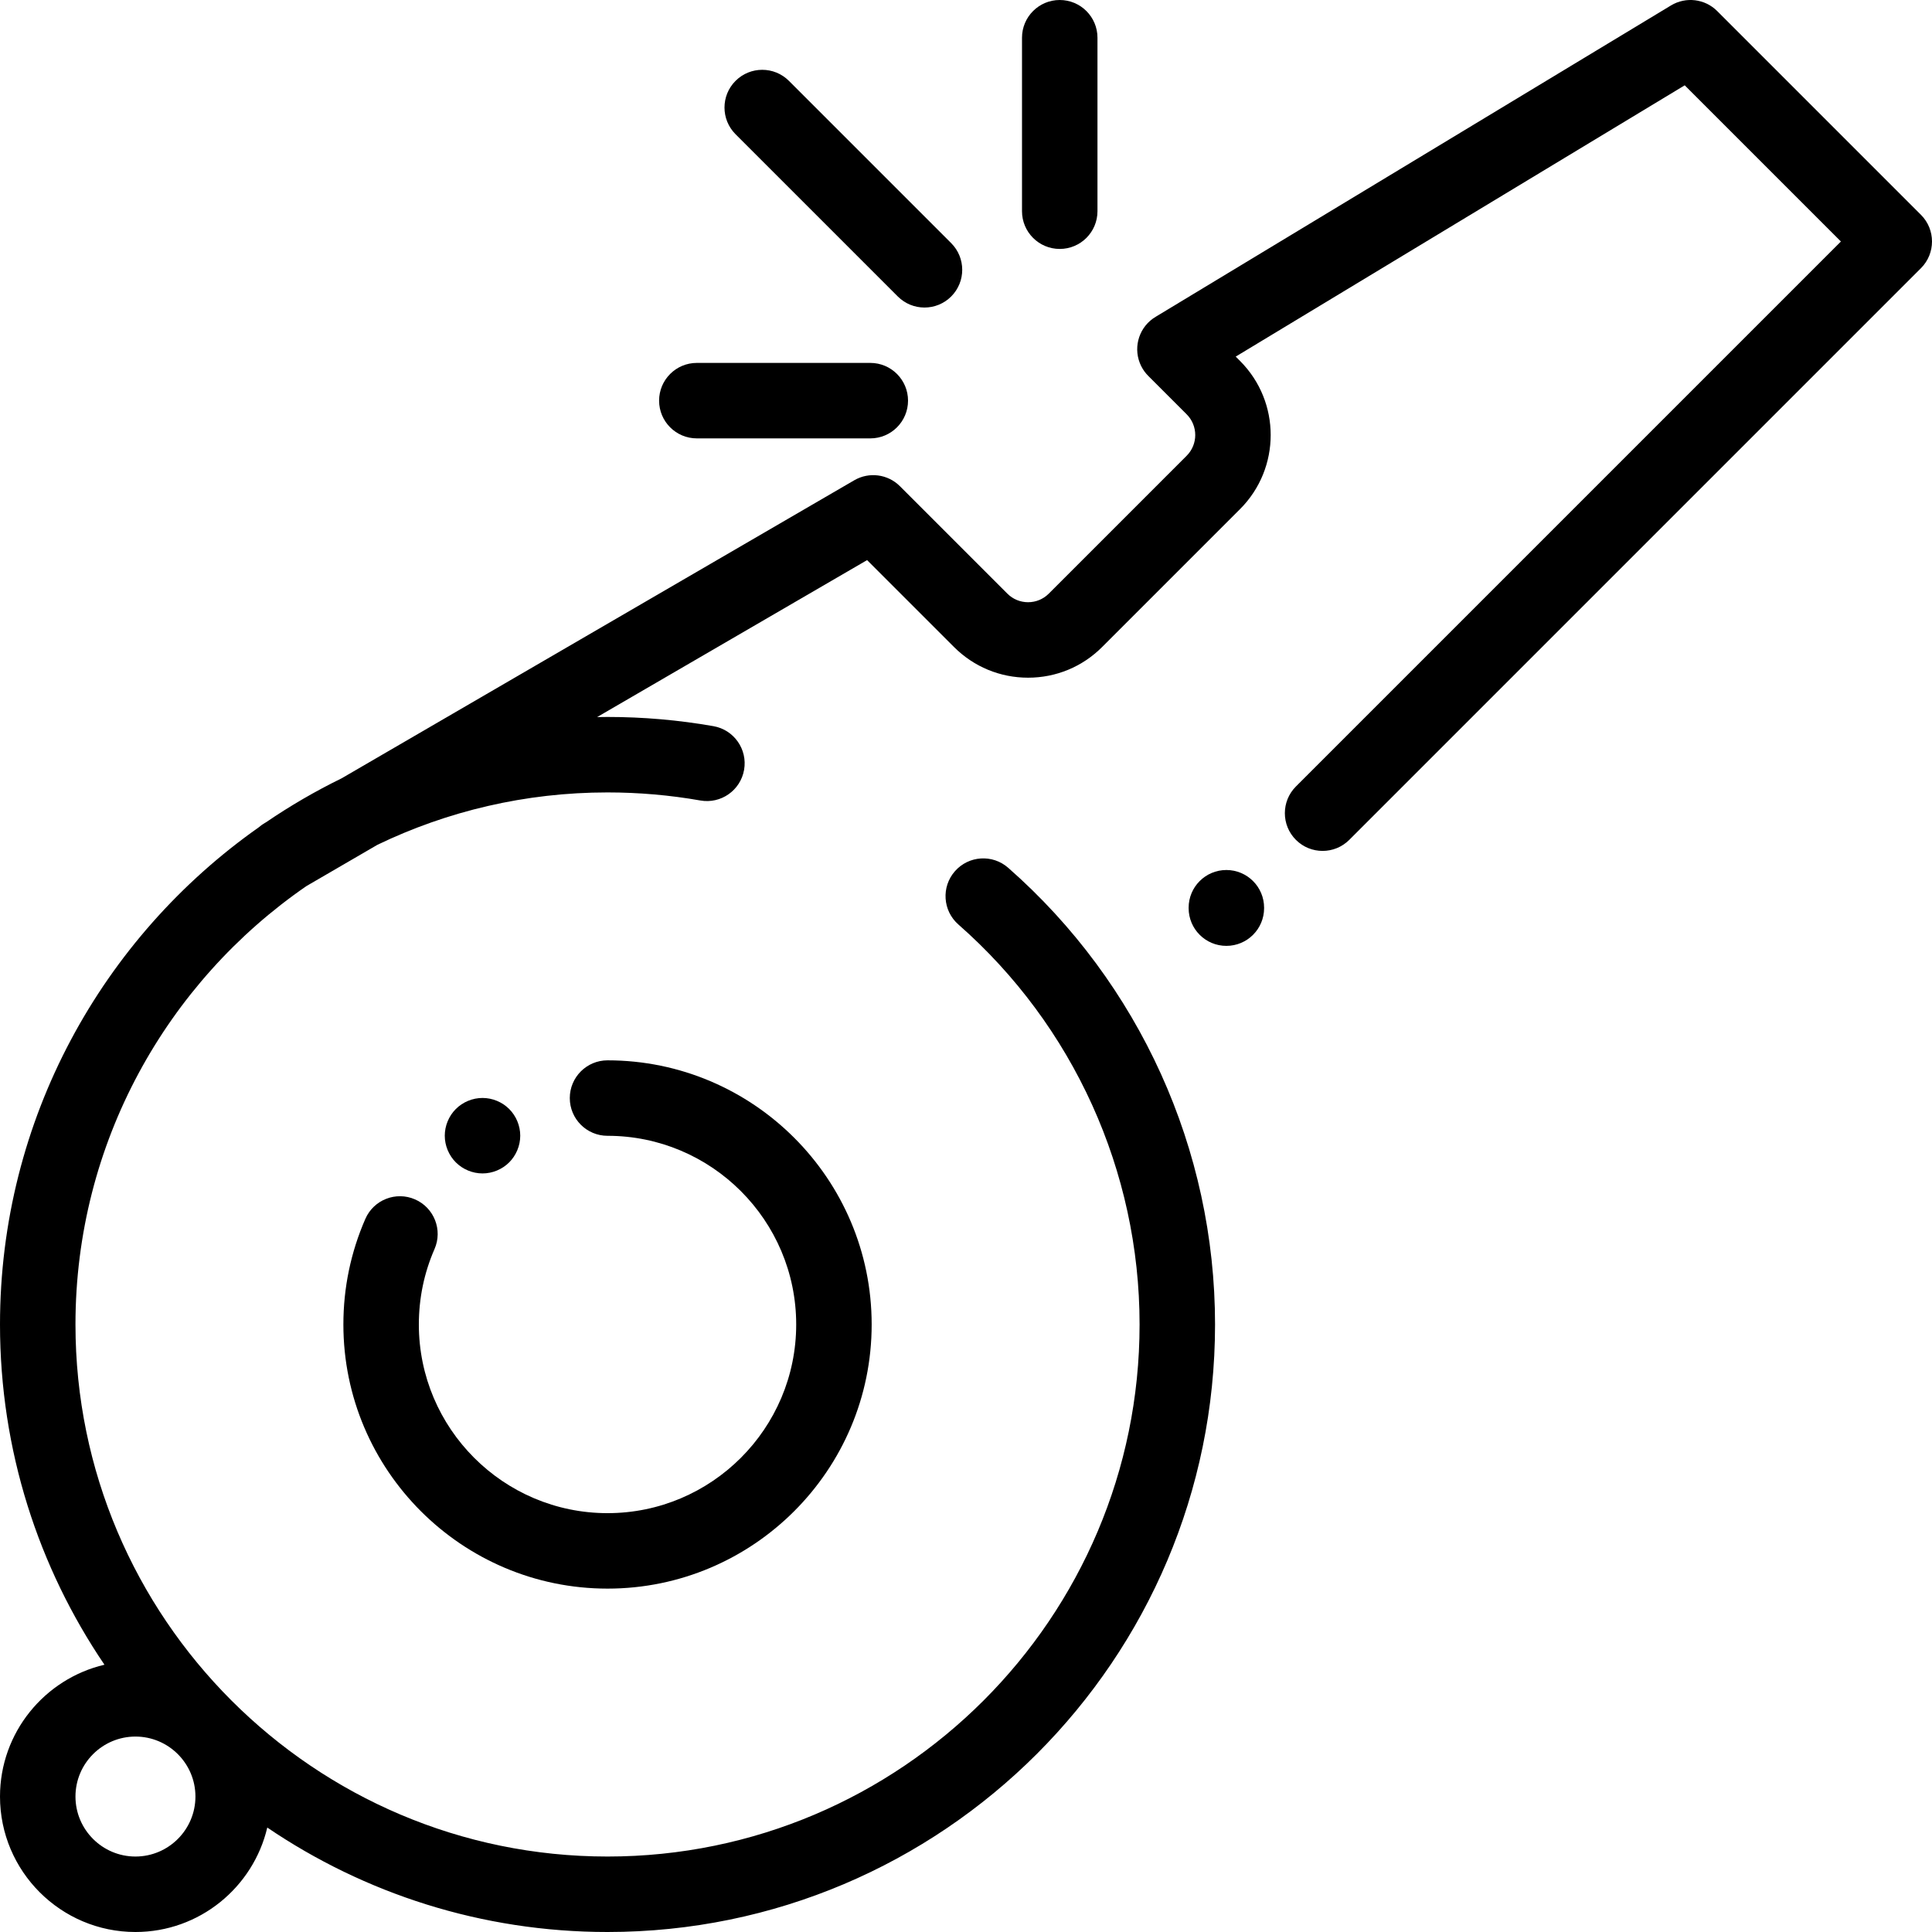
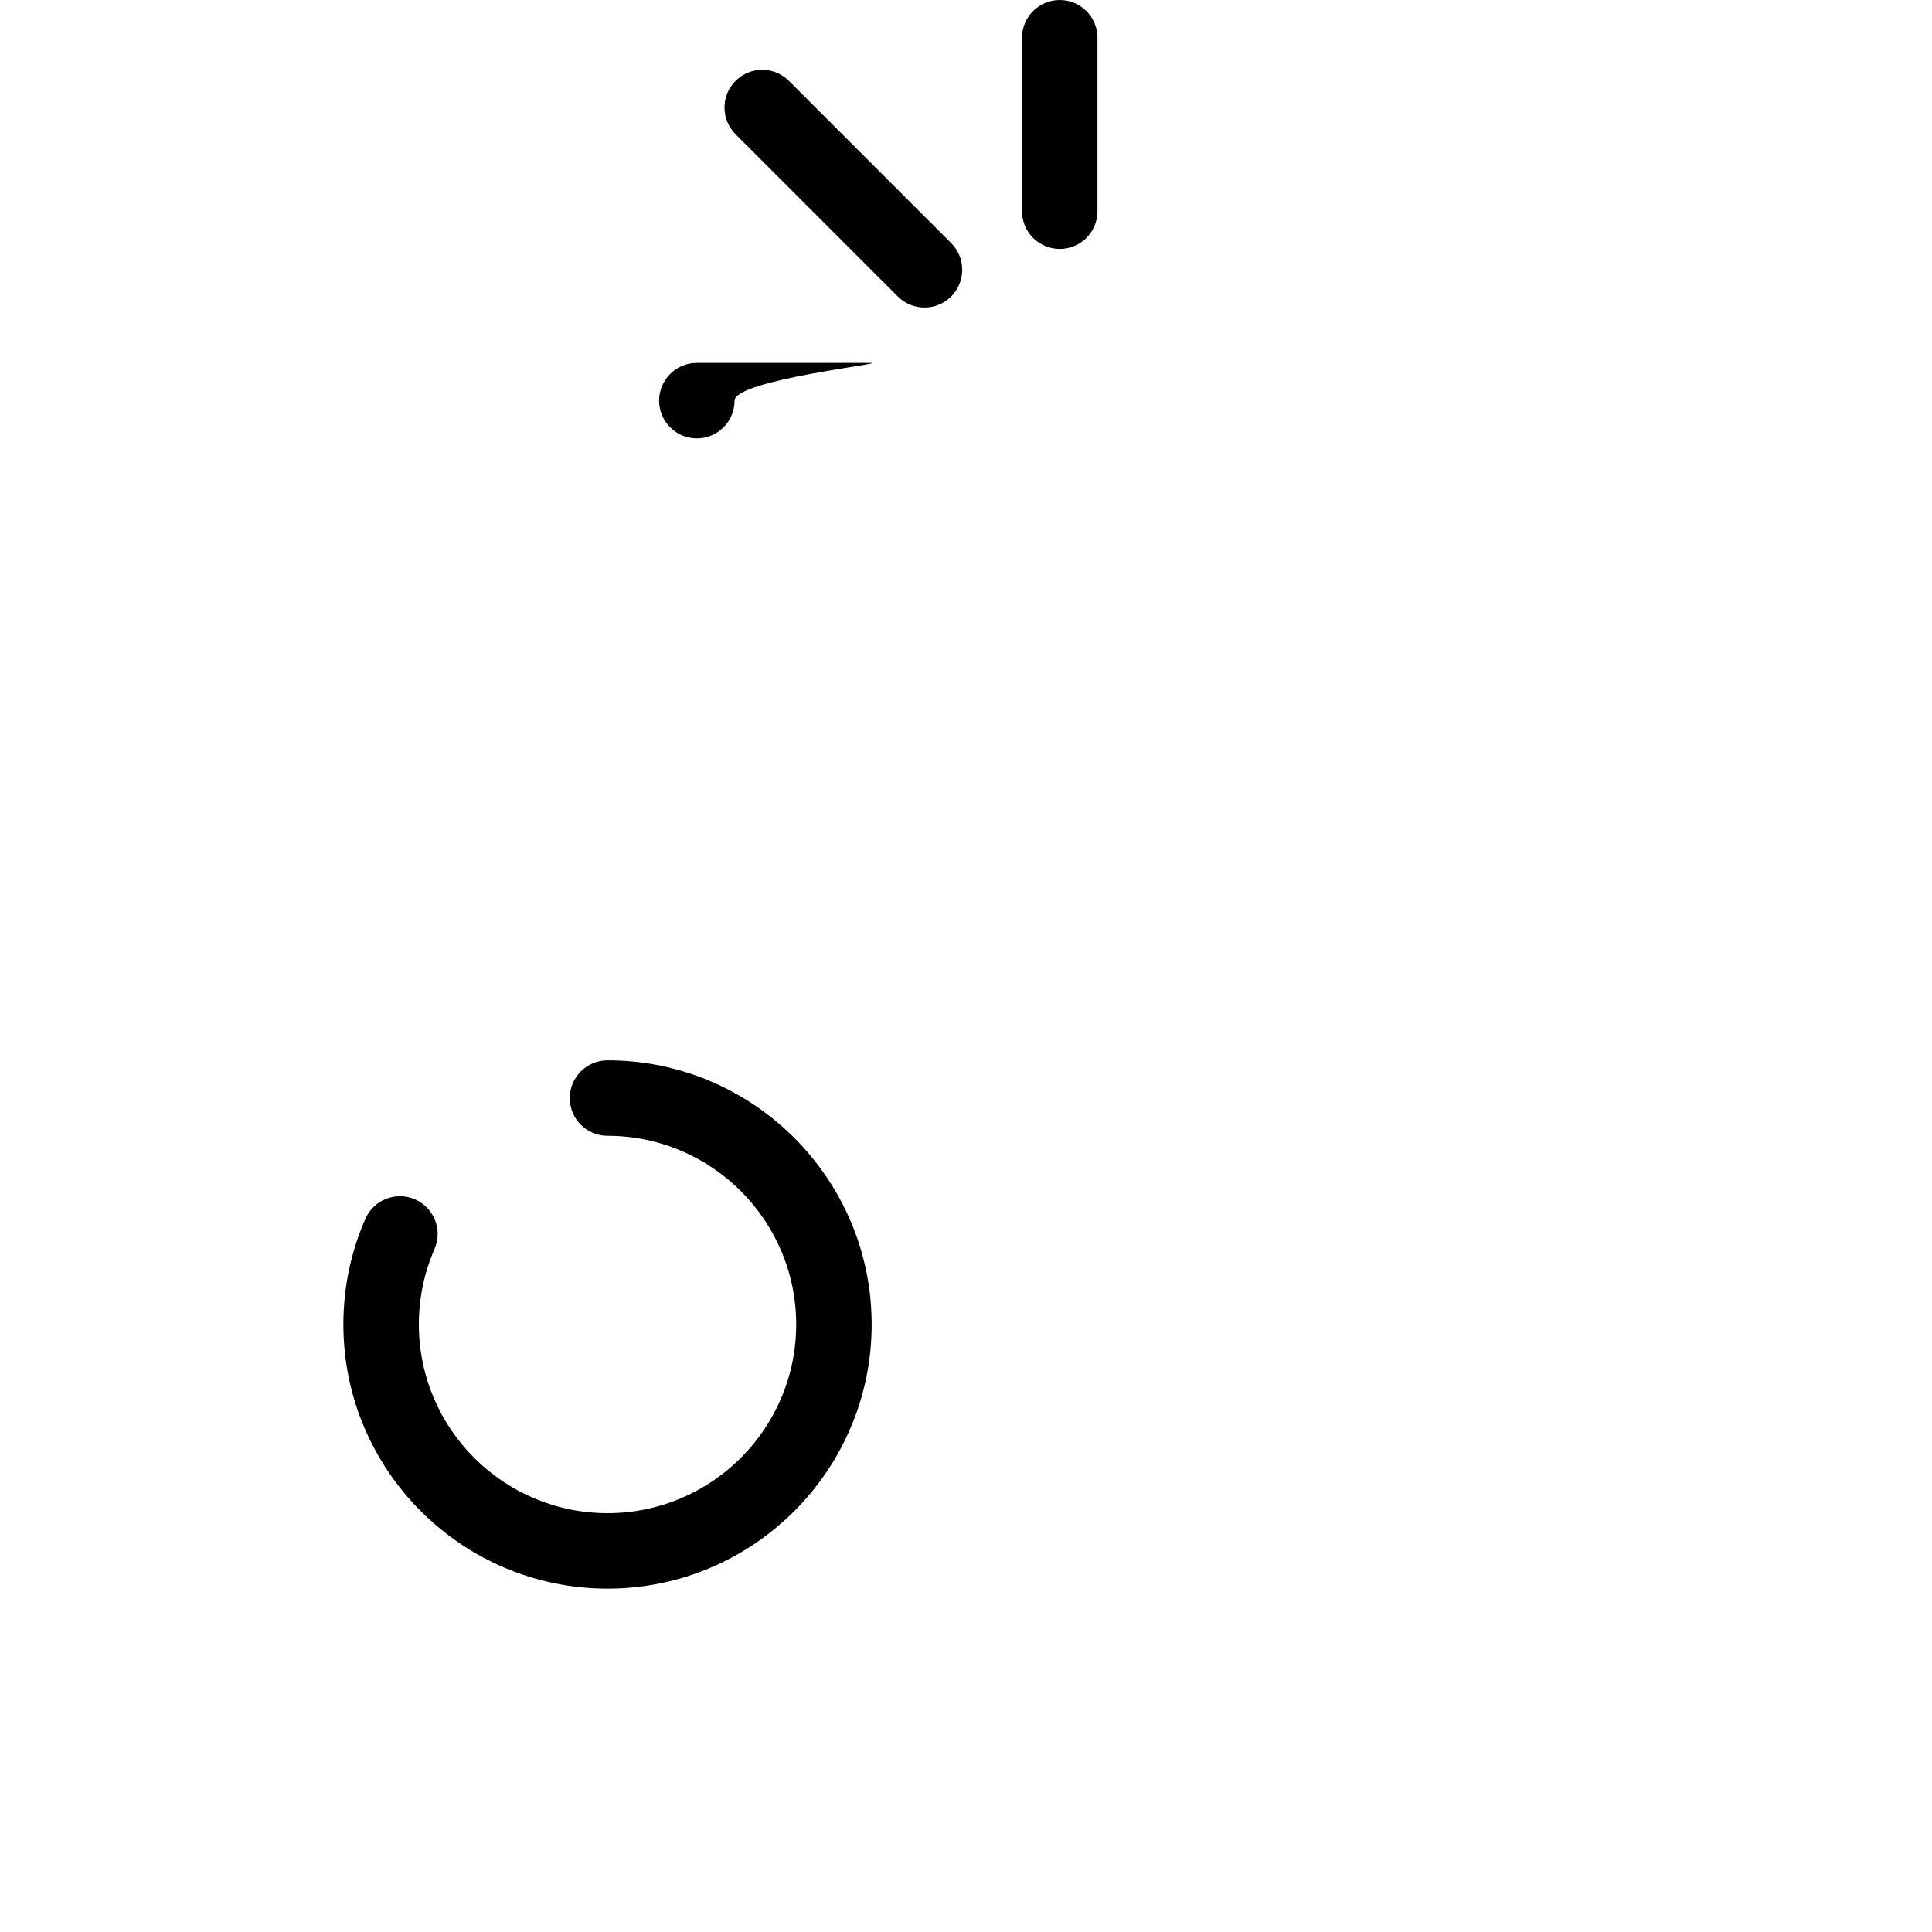
<svg xmlns="http://www.w3.org/2000/svg" id="Capa_1" x="0px" y="0px" viewBox="0 0 512 512" style="enable-background:new 0 0 512 512;" xml:space="preserve">
  <g>
    <g>
      <path d="M161,281c-5.523,0-10,4.477-10,10s4.477,10,10,10c27.57,0,50,22.43,50,50s-22.43,50-50,50s-50-22.43-50-50 c0-6.952,1.396-13.675,4.15-19.983c2.211-5.061-0.101-10.956-5.162-13.166c-5.063-2.211-10.957,0.101-13.166,5.163 C92.959,331.862,91,341.277,91,351c0,38.598,31.402,70,70,70s70-31.402,70-70C231,312.402,199.598,281,161,281z" />
    </g>
  </g>
  <g>
    <g>
-       <path d="M509.072,56.929l-54-54c-3.252-3.252-8.305-3.867-12.243-1.488L306.353,83.9c-0.282,0.164-0.558,0.343-0.827,0.537 c-3.979,2.868-5.29,8.199-3.097,12.585c0.504,1.008,1.169,1.912,1.958,2.684l10.097,10.097c3.025,3.024,3.025,7.945,0,10.97 l-36.55,36.55c-1.465,1.465-3.413,2.272-5.485,2.272c-2.072,0-4.02-0.807-5.485-2.272l-28.474-28.474 c-3.208-3.208-8.174-3.854-12.098-1.574L90.527,206.267c-6.963,3.404-13.647,7.295-20.004,11.63l-0.381,0.221 c-0.57,0.331-1.091,0.713-1.569,1.131C27.133,248.408,0,296.593,0,351c0,33.384,10.216,64.426,27.682,90.168 C11.836,444.894,0,459.138,0,476.104C0,495.897,16.103,512,35.896,512c16.966,0,31.211-11.836,34.936-27.682 C96.575,501.785,127.616,512,161,512c88.776,0,161-72.224,161-161c0-46.33-19.984-90.445-54.827-121.033 c-4.15-3.644-10.469-3.233-14.112,0.918c-3.644,4.15-3.232,10.469,0.918,14.112C284.497,271.789,302,310.426,302,351 c0,77.748-63.252,141-141,141S20,428.748,20,351c0-48.139,24.255-90.714,61.181-116.165l18.846-10.957 C118.49,214.987,139.174,210,161,210c8.264,0,16.543,0.719,24.609,2.138c5.439,0.958,10.625-2.677,11.581-8.116 c0.957-5.439-2.677-10.625-8.116-11.581C179.868,190.822,170.423,190,161,190c-0.924,0-1.843,0.02-2.764,0.035l71.555-41.602 l23.032,23.031c5.243,5.243,12.213,8.13,19.627,8.13c7.415,0,14.385-2.887,19.627-8.13l36.55-36.55 c10.822-10.823,10.822-28.432,0-39.255l-1.154-1.154L446.467,22.61L487.858,64L343.429,208.429 c-3.905,3.905-3.905,10.237,0,14.143c3.905,3.906,10.237,3.905,14.143,0l151.5-151.5 C512.976,67.166,512.976,60.834,509.072,56.929z M51.792,476.104c0,8.765-7.131,15.896-15.896,15.896S20,484.869,20,476.104 c0-8.765,7.131-15.896,15.896-15.896S51.792,467.339,51.792,476.104z" />
-     </g>
+       </g>
  </g>
  <g>
    <g>
      <path d="M252.071,64.429l-43-43c-3.905-3.905-10.237-3.905-14.143,0c-3.906,3.905-3.905,10.237,0,14.143l43.001,43 c1.953,1.953,4.512,2.929,7.071,2.929s5.119-0.976,7.071-2.929C255.976,74.667,255.976,68.335,252.071,64.429z" />
    </g>
  </g>
  <g>
    <g>
      <path d="M280.842,0c-5.523,0-10,4.477-10,10v45.971c0,5.523,4.477,10,10,10s10-4.477,10-10V10C290.842,4.477,286.365,0,280.842,0z " />
    </g>
  </g>
  <g>
    <g>
-       <path d="M230.638,96.175h-45.971c-5.523,0-10,4.477-10,10s4.477,10,10,10h45.971c5.523,0,10-4.477,10-10 S236.161,96.175,230.638,96.175z" />
+       <path d="M230.638,96.175h-45.971c-5.523,0-10,4.477-10,10s4.477,10,10,10c5.523,0,10-4.477,10-10 S236.161,96.175,230.638,96.175z" />
    </g>
  </g>
  <g>
    <g>
-       <path d="M325,230.562c-5.523,0-10,4.477-10,10v0.104c0,5.523,4.477,10,10,10s10-4.477,10-10v-0.104 C335,235.039,330.523,230.562,325,230.562z" />
-     </g>
+       </g>
  </g>
  <g>
    <g>
-       <path d="M134.94,293.9c-1.86-1.86-4.44-2.93-7.07-2.93s-5.21,1.07-7.07,2.93c-1.86,1.86-2.93,4.44-2.93,7.07s1.07,5.21,2.93,7.07 c1.86,1.86,4.44,2.93,7.07,2.93s5.21-1.07,7.07-2.93s2.93-4.44,2.93-7.07S136.8,295.76,134.94,293.9z" />
-     </g>
+       </g>
  </g>
  <g> </g>
  <g> </g>
  <g> </g>
  <g> </g>
  <g> </g>
  <g> </g>
  <g> </g>
  <g> </g>
  <g> </g>
  <g> </g>
  <g> </g>
  <g> </g>
  <g> </g>
  <g> </g>
  <g> </g>
</svg>